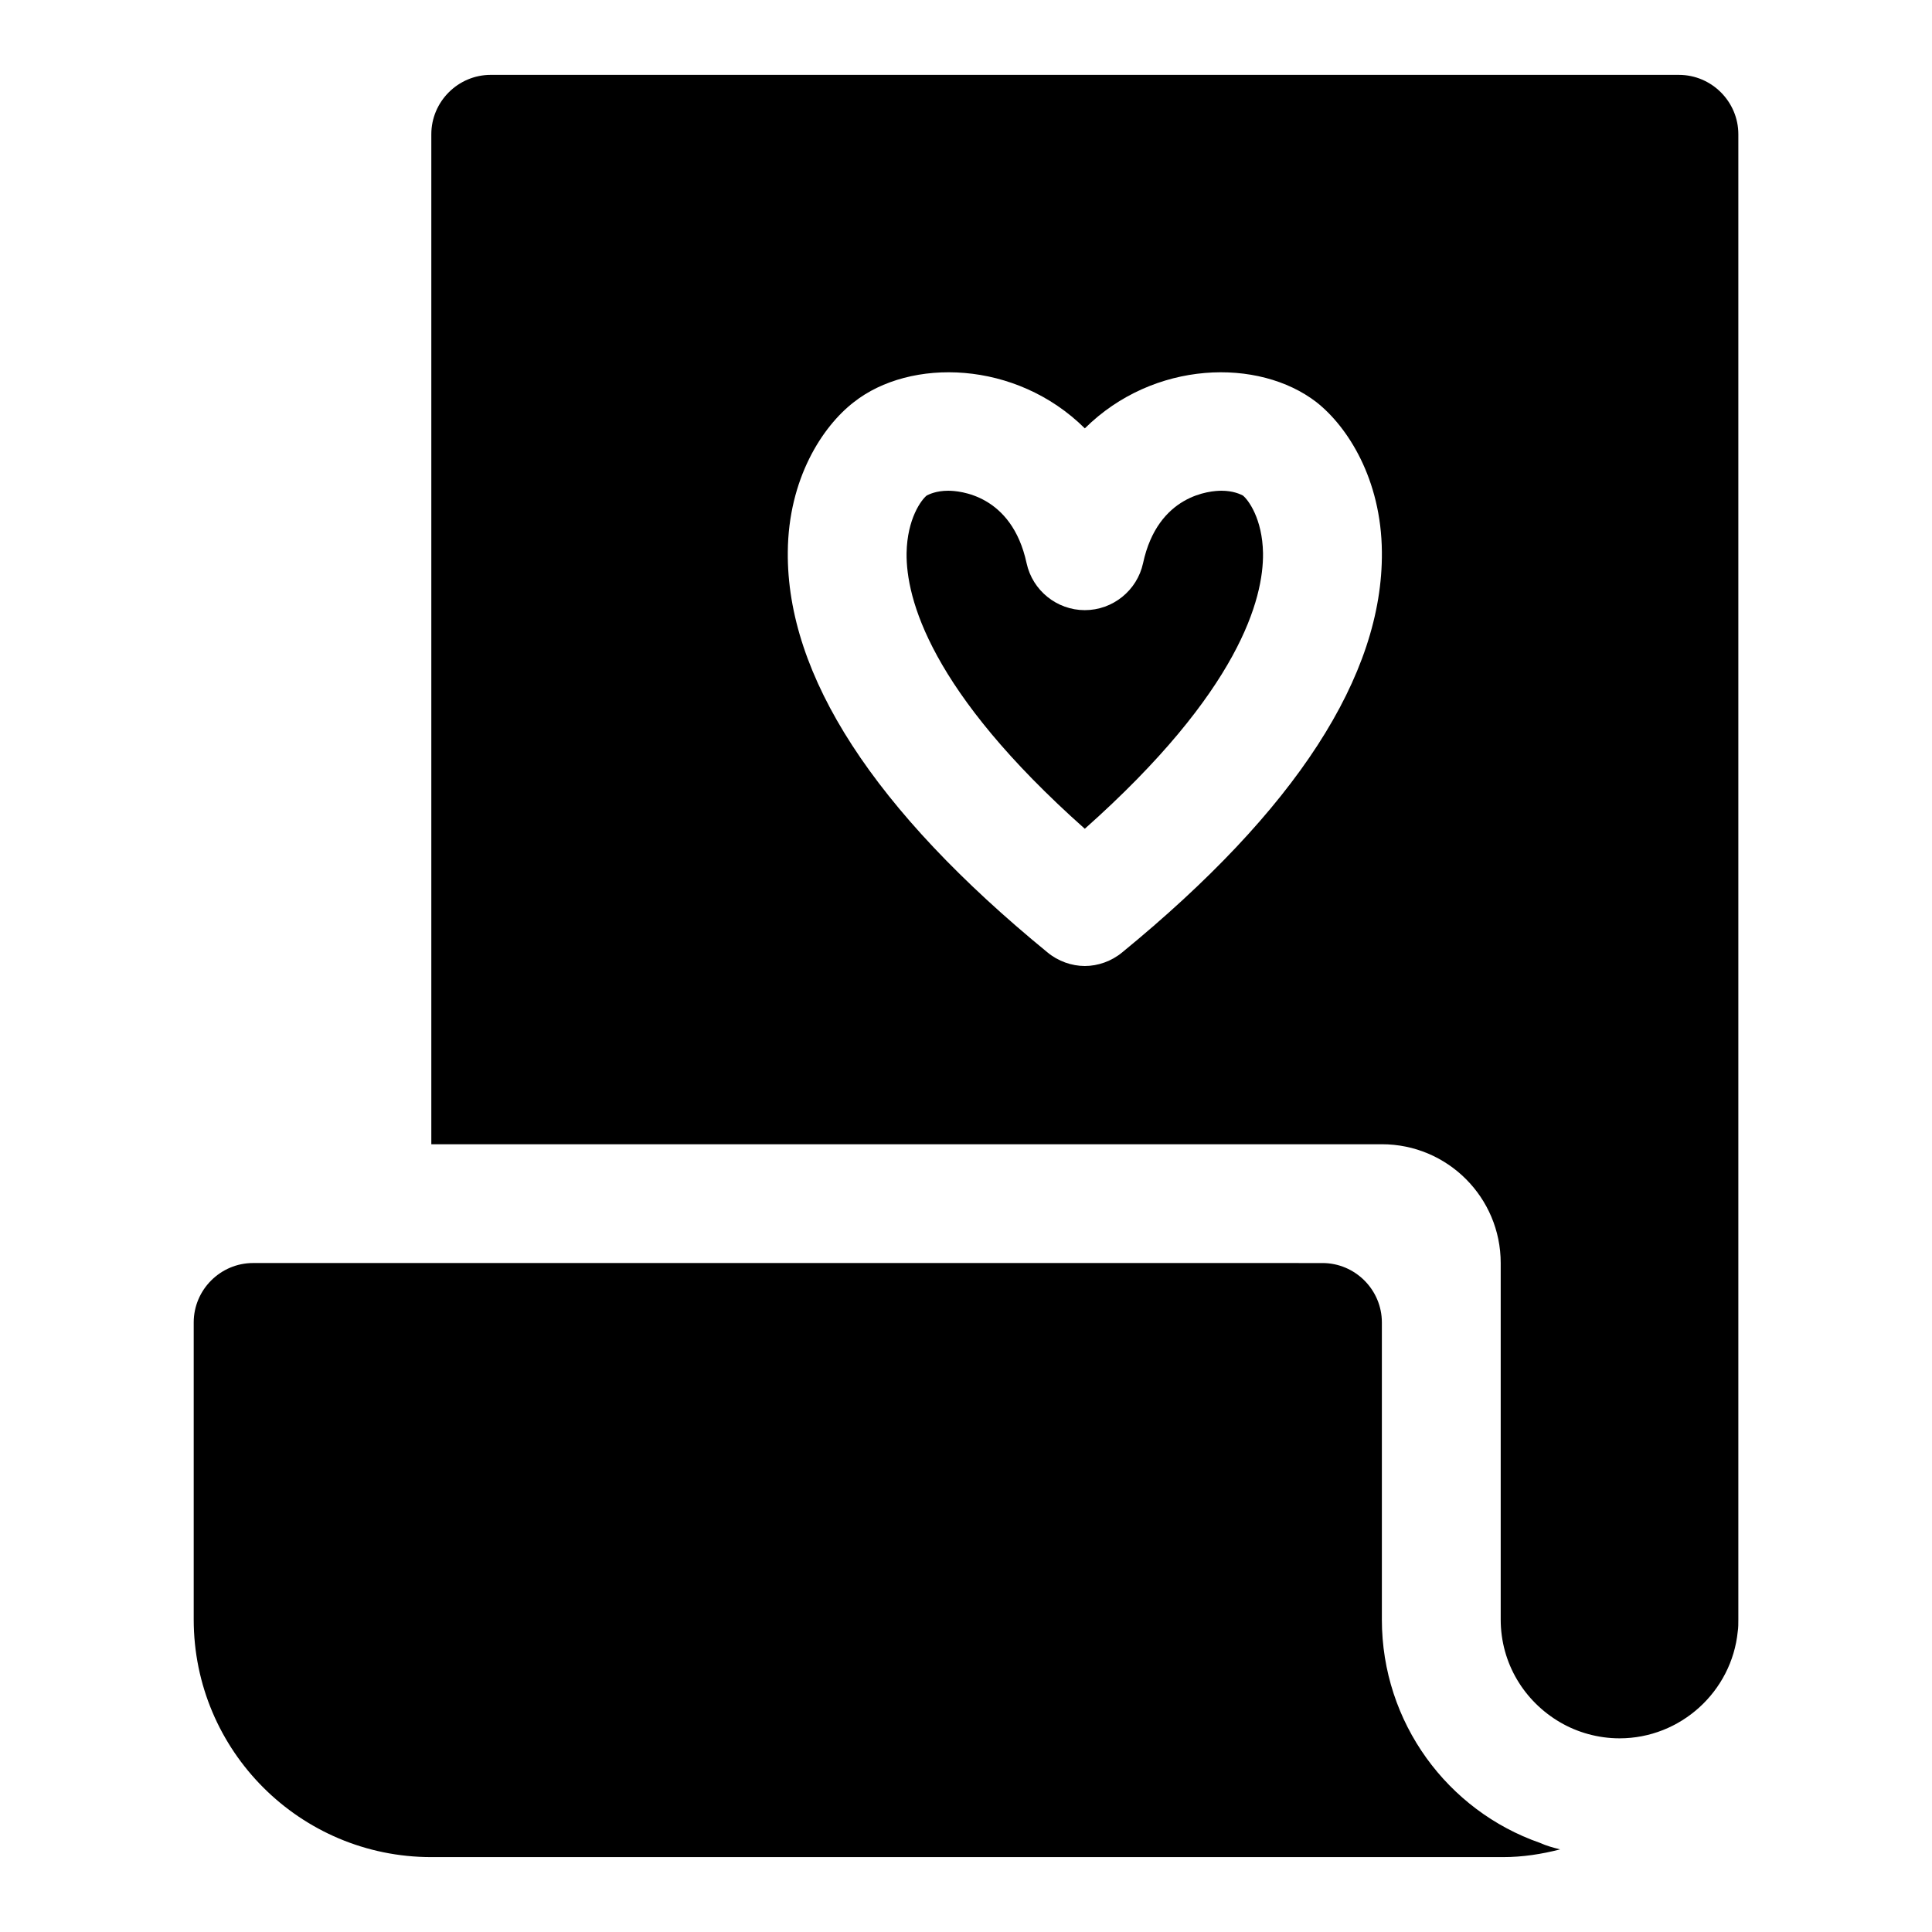
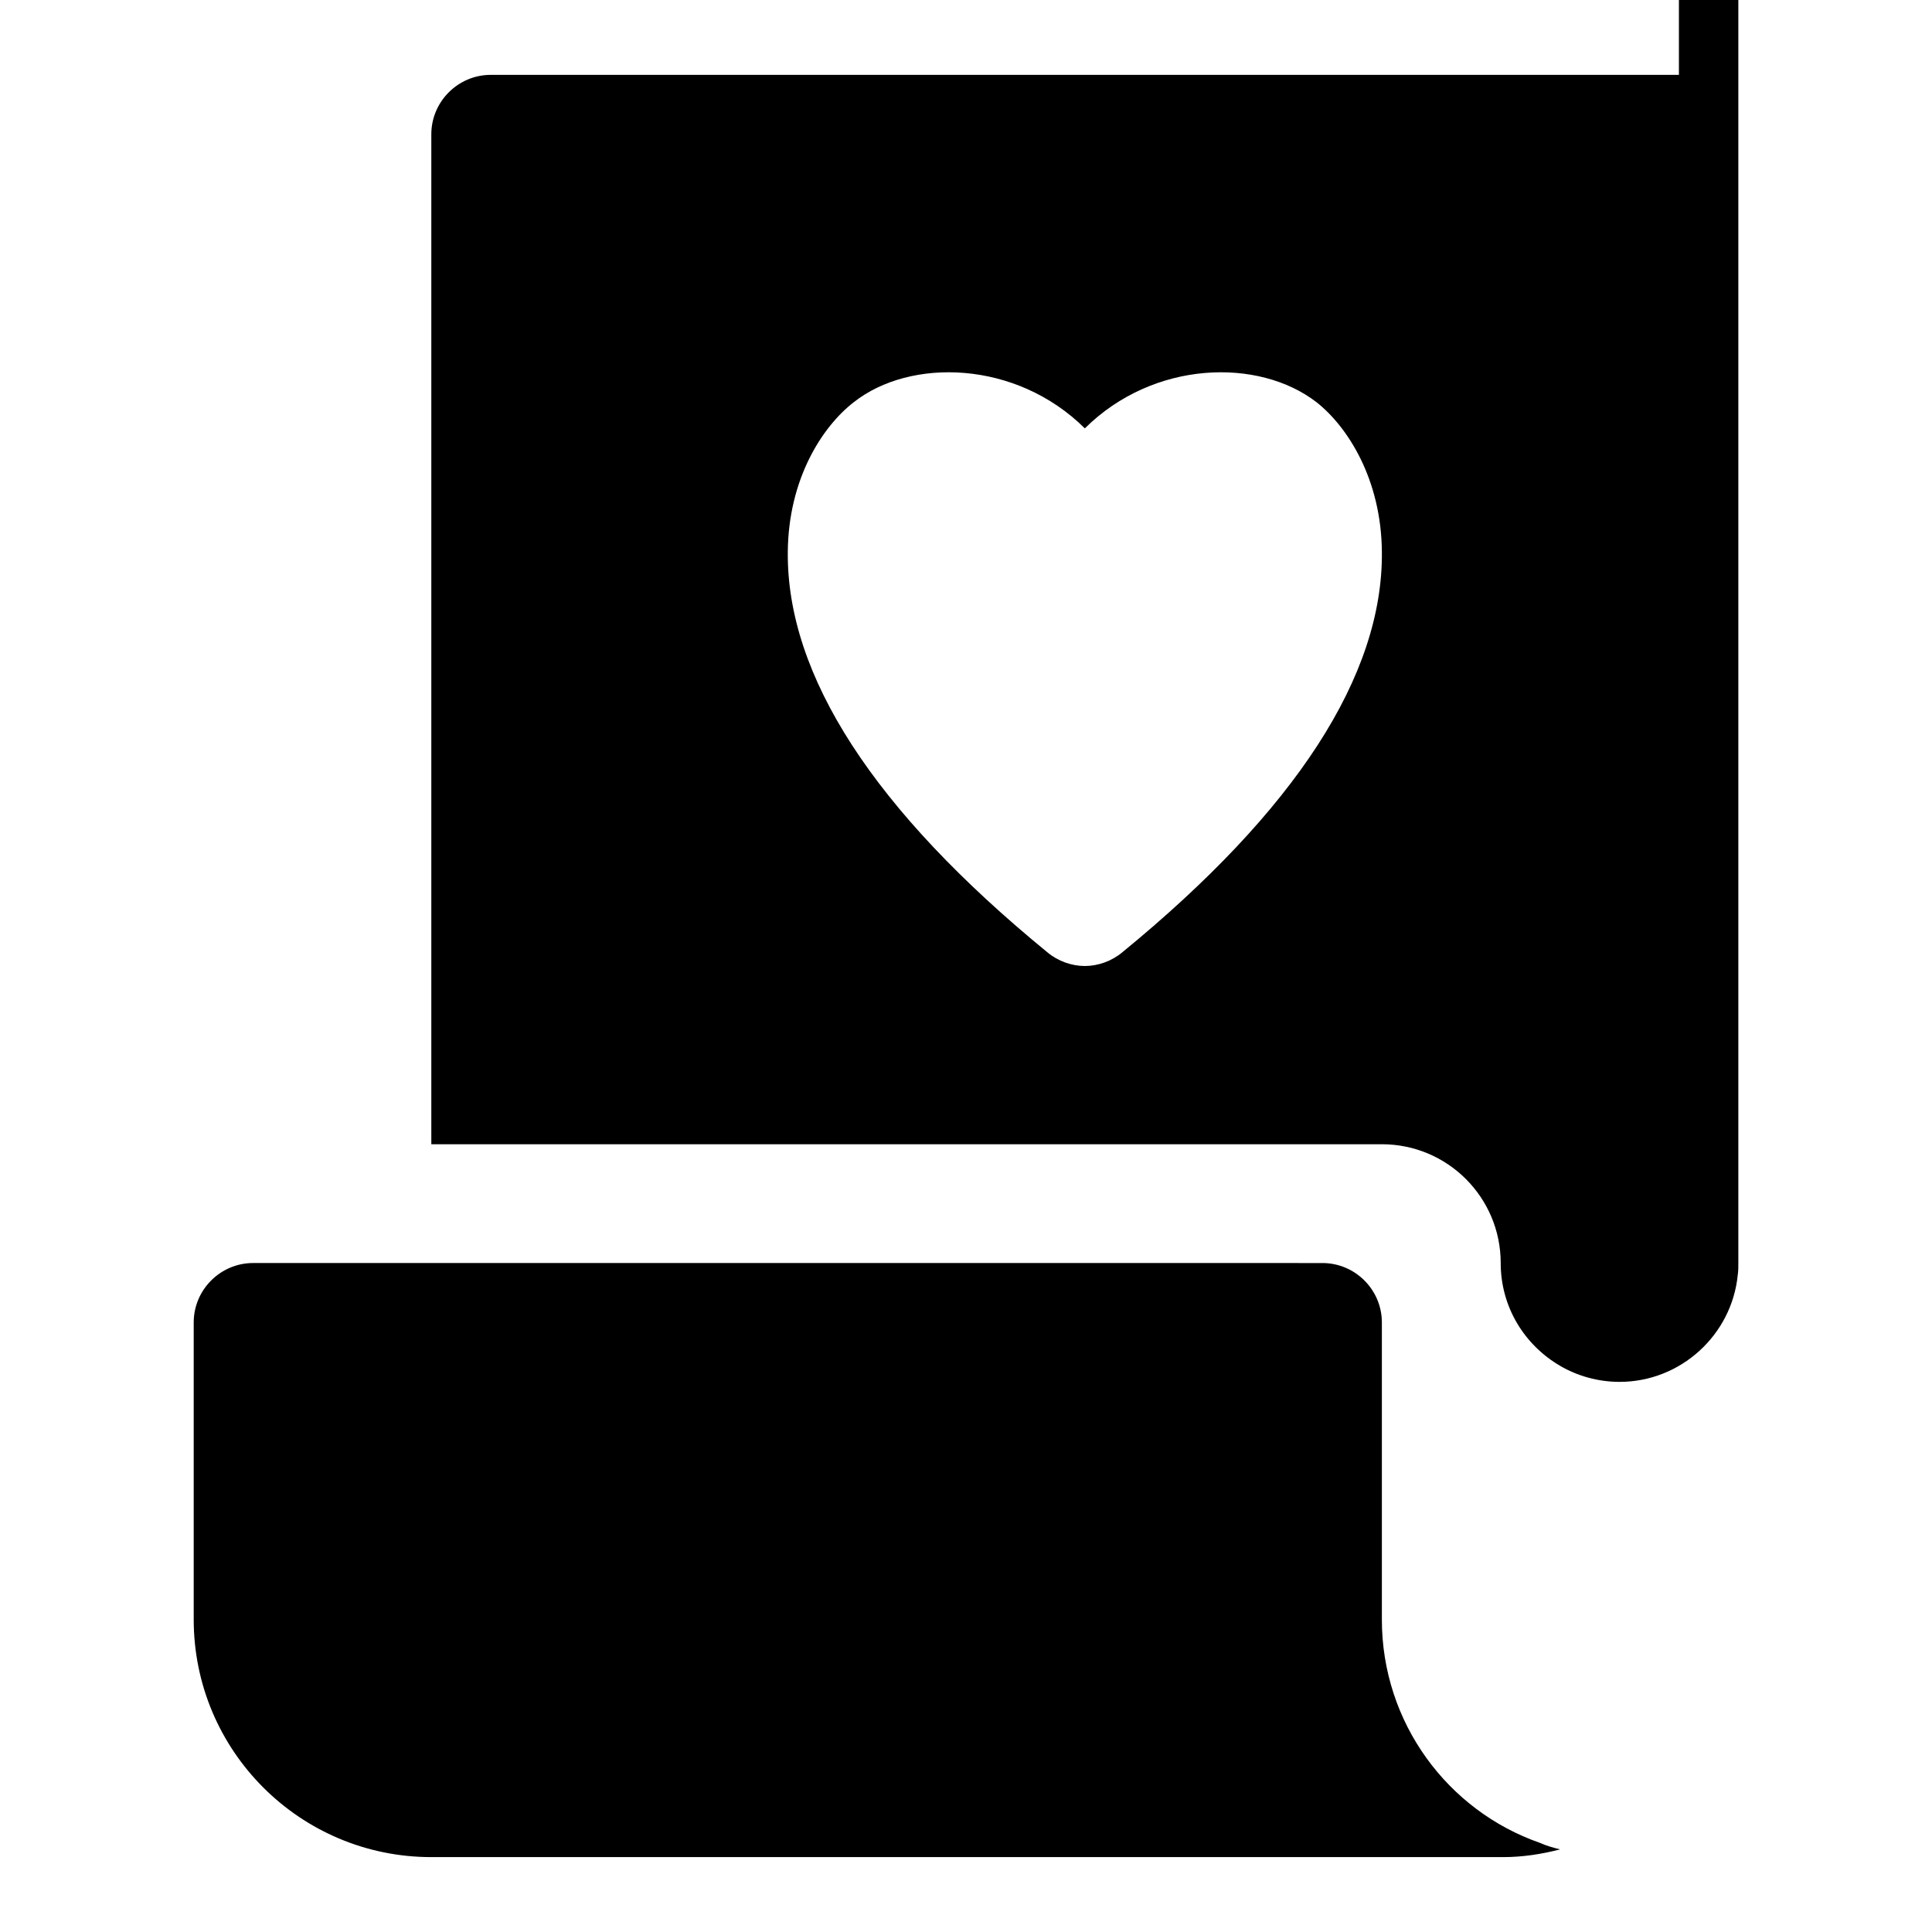
<svg xmlns="http://www.w3.org/2000/svg" fill="#000000" width="800px" height="800px" version="1.1" viewBox="144 144 512 512">
  <g>
-     <path d="m588.93 163.84h-314.88c-8.66 0-15.746 7.086-15.746 15.746v267.65h251.91c17.391 0 31.488 14.098 31.488 31.488v94.465c0 11.652 6.297 21.727 15.742 27.238 4.566 2.676 10.078 4.25 15.746 4.25 16.215 0 29.758-12.438 31.332-28.34 0.156-0.945 0.156-2.047 0.156-3.148v-393.6c0-8.66-7.086-15.746-15.746-15.746zm-147.52 232.54c-2.836 2.359-6.457 3.621-9.918 3.621-3.465 0-7.086-1.258-9.918-3.621-45.973-37.629-69.117-73.367-68.801-106.11 0.156-19.363 9.133-33.219 17.477-39.676 14.953-11.809 42.977-11.18 61.242 6.926 18.262-18.105 46.129-18.734 61.402-6.926 8.188 6.453 17.16 20.309 17.32 39.676 0.312 32.746-22.832 68.484-68.805 106.11z" />
+     <path d="m588.93 163.84h-314.88c-8.66 0-15.746 7.086-15.746 15.746v267.65h251.91c17.391 0 31.488 14.098 31.488 31.488c0 11.652 6.297 21.727 15.742 27.238 4.566 2.676 10.078 4.25 15.746 4.25 16.215 0 29.758-12.438 31.332-28.34 0.156-0.945 0.156-2.047 0.156-3.148v-393.6c0-8.66-7.086-15.746-15.746-15.746zm-147.52 232.54c-2.836 2.359-6.457 3.621-9.918 3.621-3.465 0-7.086-1.258-9.918-3.621-45.973-37.629-69.117-73.367-68.801-106.11 0.156-19.363 9.133-33.219 17.477-39.676 14.953-11.809 42.977-11.18 61.242 6.926 18.262-18.105 46.129-18.734 61.402-6.926 8.188 6.453 17.16 20.309 17.32 39.676 0.312 32.746-22.832 68.484-68.805 106.11z" />
    <path d="m510.21 573.18v-78.719c0-8.66-7.086-15.742-15.742-15.742l-236.16-0.004h-47.23c-8.66 0-15.742 7.086-15.742 15.742v78.719c0 34.793 28.184 62.977 62.977 62.977h283.39 0.316 0.316c5.195 0 10.234-0.789 15.113-2.047-1.891-0.473-3.621-0.945-5.352-1.73-24.41-8.5-41.887-31.801-41.887-59.195z" />
-     <path d="m467.7 274.05c-2.832 0-16.848 0.945-20.781 19.207-1.574 7.242-8.031 12.438-15.43 12.438-7.398 0-13.855-5.195-15.43-12.438-3.938-18.262-17.949-19.207-20.785-19.207-3.148 0-5.039 0.945-5.668 1.258-1.414 1.102-5.195 6.141-5.352 15.273-0.156 11.965 6.141 36.527 47.23 73.051 41.094-36.527 47.391-61.086 47.23-73.051-0.156-9.133-3.938-14.168-5.352-15.273-0.629-0.312-2.516-1.258-5.664-1.258z" />
  </g>
</svg>